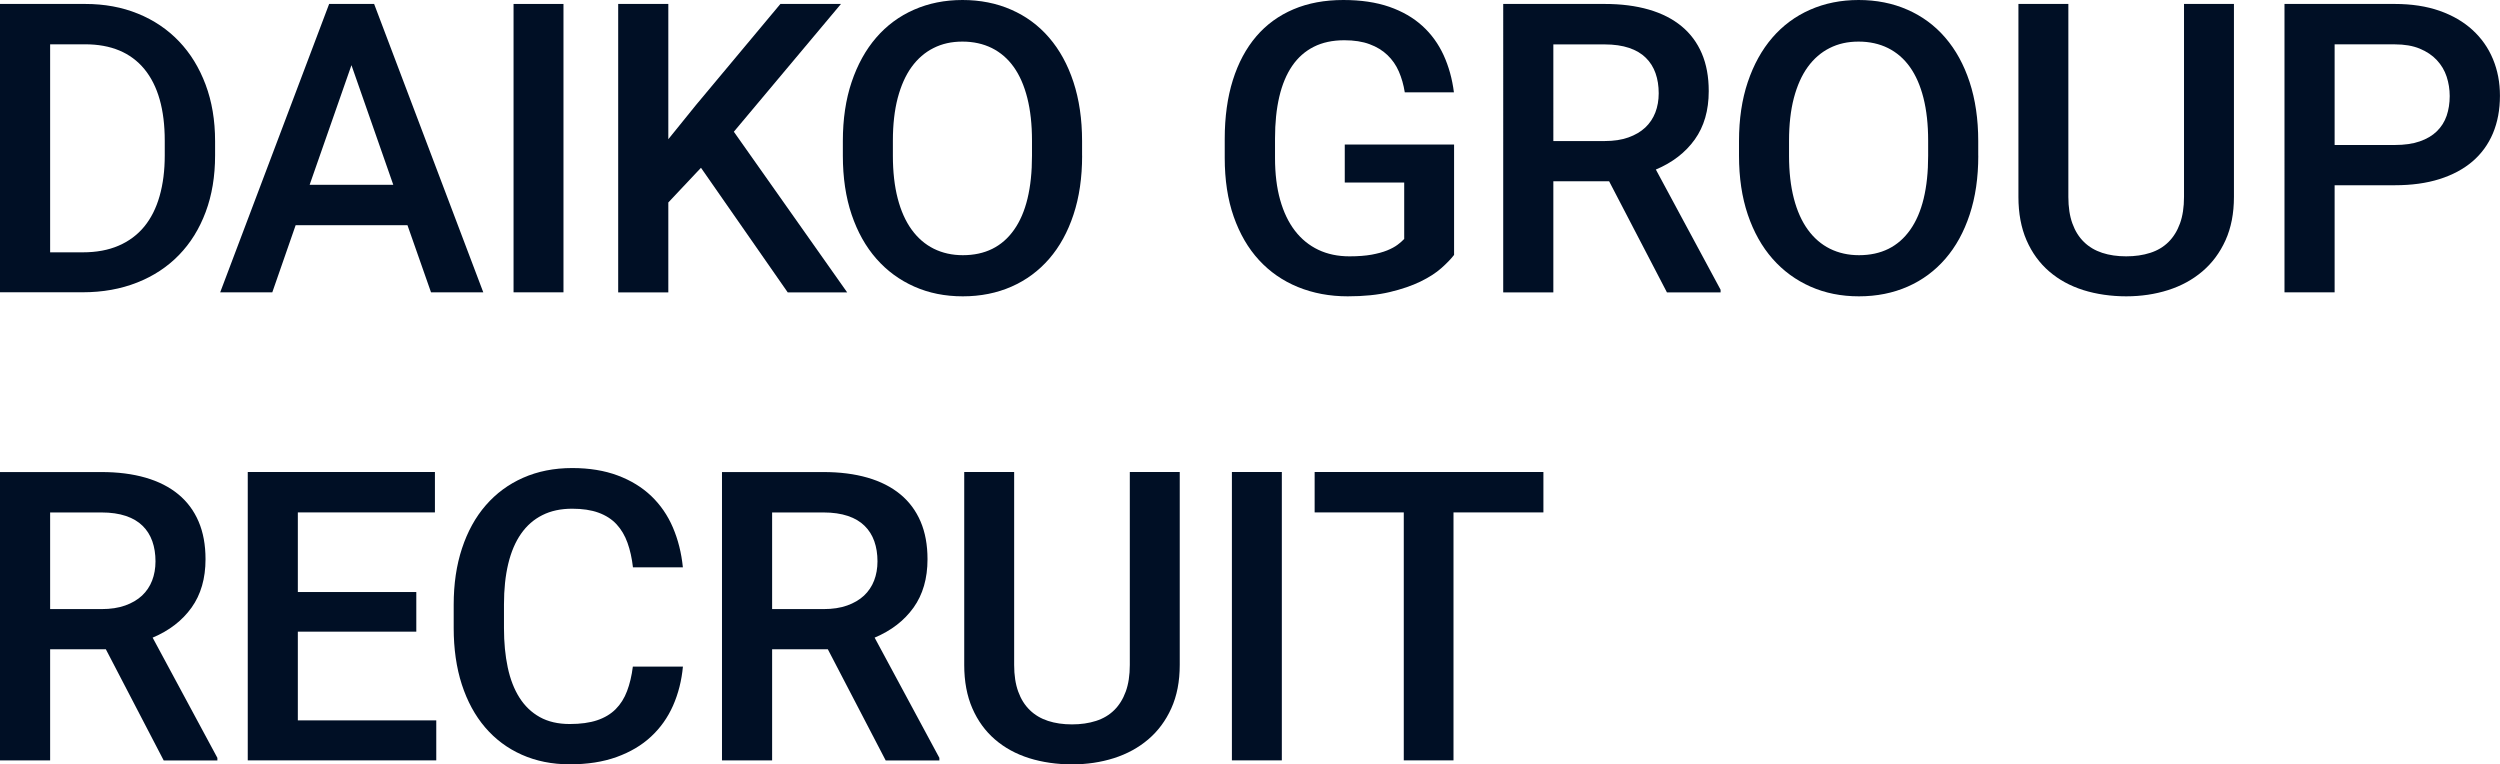
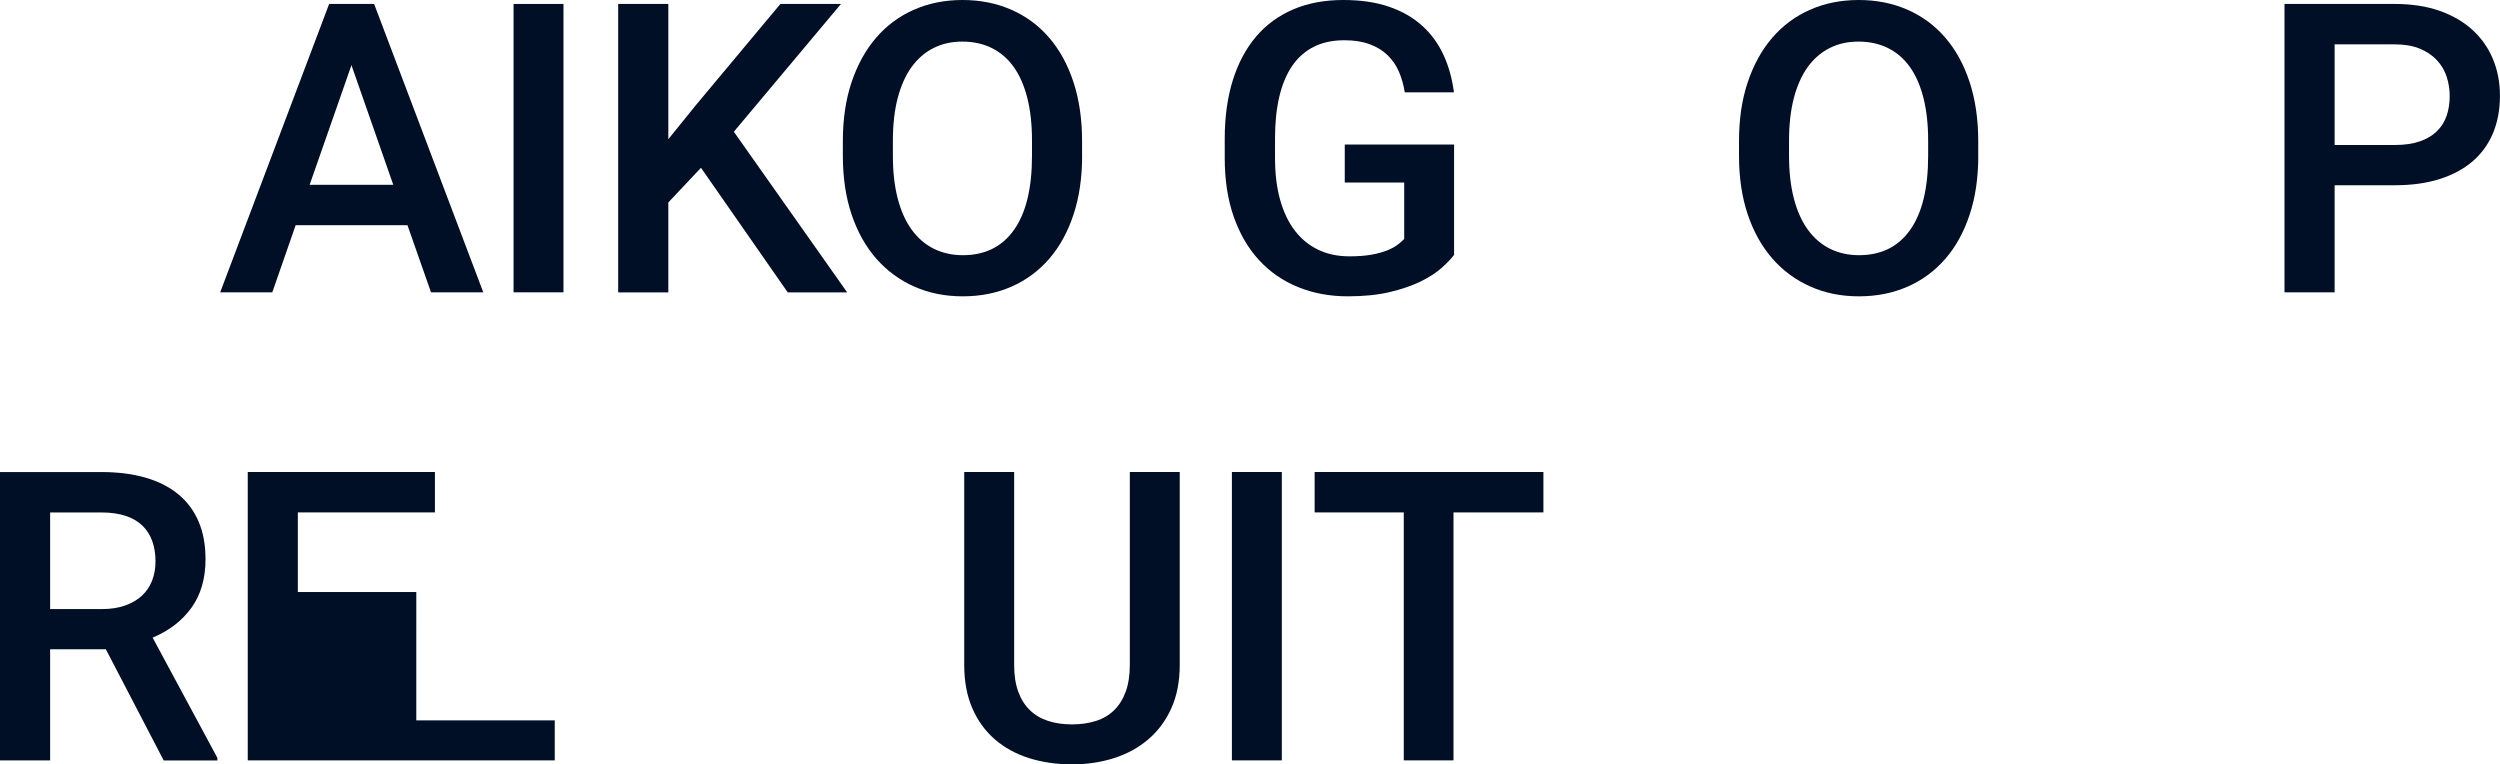
<svg xmlns="http://www.w3.org/2000/svg" viewBox="0 0 480.72 146.98">
  <defs>
    <style>.d{fill:#000f25;}</style>
  </defs>
  <g id="a" />
  <g id="b">
    <g id="c">
      <g>
        <g>
-           <path class="d" d="M0,56.21V.76H16.38c3.71,0,7.09,.62,10.15,1.87,3.06,1.24,5.69,3.02,7.88,5.31,2.2,2.3,3.9,5.07,5.12,8.32s1.83,6.88,1.83,10.89v2.74c0,4.01-.6,7.64-1.81,10.87-1.21,3.24-2.92,6-5.14,8.28-2.22,2.29-4.9,4.05-8.04,5.29-3.14,1.24-6.62,1.87-10.45,1.87H0ZM9.64,8.53V48.52h6.28c2.61,0,4.91-.42,6.89-1.28,1.98-.85,3.62-2.08,4.93-3.67,1.31-1.6,2.29-3.55,2.95-5.87,.66-2.31,.99-4.91,.99-7.81v-2.82c0-6.02-1.31-10.61-3.92-13.79-2.62-3.17-6.41-4.76-11.39-4.76h-6.74Z" />
          <path class="d" d="M78.33,43.3h-21.48l-4.49,12.91h-10.02L63.29,.76h8.65l20.99,55.45h-10.05l-4.53-12.91Zm-18.78-7.77h16.07l-8.04-23-8.04,23Z" />
          <path class="d" d="M108.35,56.21h-9.6V.76h9.6V56.21Z" />
          <path class="d" d="M134.79,32.26l-6.28,6.67v17.29h-9.64V.76h9.64V26.77l5.33-6.59L150.06,.76h11.65l-20.6,24.57,21.79,30.89h-11.43l-16.68-23.96Z" />
          <path class="d" d="M208.08,29.94c0,4.21-.55,7.99-1.66,11.33-1.1,3.34-2.66,6.17-4.67,8.49-2.01,2.32-4.42,4.11-7.24,5.35s-5.94,1.87-9.37,1.87-6.51-.62-9.33-1.87-5.25-3.03-7.29-5.35c-2.04-2.32-3.63-5.15-4.76-8.49-1.13-3.34-1.69-7.12-1.69-11.33v-2.82c0-4.21,.56-8,1.69-11.35,1.13-3.35,2.7-6.19,4.72-8.53,2.02-2.34,4.44-4.13,7.26-5.37s5.93-1.87,9.33-1.87,6.56,.62,9.39,1.87c2.83,1.24,5.26,3.03,7.27,5.37,2.02,2.34,3.58,5.18,4.68,8.53s1.66,7.14,1.66,11.35v2.82Zm-9.64-2.89c0-3.1-.3-5.83-.9-8.21-.6-2.37-1.47-4.36-2.61-5.96s-2.55-2.81-4.21-3.64c-1.66-.82-3.55-1.24-5.66-1.24s-3.91,.41-5.56,1.24c-1.65,.83-3.05,2.04-4.21,3.64-1.16,1.6-2.04,3.59-2.67,5.96-.62,2.38-.93,5.11-.93,8.21v2.89c0,3.1,.31,5.84,.93,8.23,.62,2.39,1.52,4.39,2.69,6,1.17,1.61,2.58,2.83,4.25,3.66,1.66,.82,3.52,1.24,5.58,1.24,4.27,0,7.55-1.62,9.85-4.88,2.3-3.25,3.45-8,3.45-14.24v-2.89Z" />
        </g>
        <g>
          <path class="d" d="M279.6,49.02c-.58,.76-1.4,1.61-2.44,2.53-1.04,.93-2.38,1.79-4.02,2.59-1.64,.8-3.61,1.47-5.9,2.02-2.3,.55-5,.82-8.09,.82-3.48,0-6.67-.6-9.58-1.79-2.91-1.19-5.4-2.92-7.48-5.18-2.08-2.26-3.7-5.04-4.86-8.34-1.16-3.3-1.73-7.07-1.73-11.31v-3.66c0-4.21,.52-7.98,1.56-11.29,1.04-3.31,2.54-6.11,4.49-8.4,1.96-2.29,4.34-4.02,7.16-5.22s6.02-1.79,9.6-1.79c3.38,0,6.32,.44,8.84,1.31,2.51,.88,4.63,2.1,6.36,3.68,1.73,1.57,3.08,3.45,4.08,5.62,.99,2.17,1.65,4.55,1.98,7.14h-9.45c-.23-1.45-.61-2.78-1.14-4s-1.26-2.27-2.19-3.16c-.93-.89-2.07-1.59-3.43-2.09-1.36-.51-2.98-.76-4.86-.76-2.26,0-4.22,.42-5.88,1.26-1.66,.84-3.05,2.06-4.15,3.67-1.1,1.61-1.93,3.59-2.48,5.94-.55,2.35-.82,5.02-.82,8.02v3.73c0,3.05,.33,5.75,.99,8.09,.66,2.35,1.61,4.32,2.84,5.92,1.23,1.6,2.73,2.82,4.49,3.66,1.76,.84,3.76,1.26,6,1.26,1.65,0,3.07-.11,4.25-.32,1.18-.22,2.18-.49,2.99-.82,.81-.33,1.48-.69,2-1.08,.52-.39,.95-.77,1.28-1.12v-10.85h-11.43v-7.31h21.02v21.25Z" />
-           <path class="d" d="M309.43,34.85h-10.74v21.37h-9.64V.76h19.5c3.17,0,6,.36,8.49,1.08,2.49,.72,4.59,1.79,6.3,3.2,1.71,1.41,3.01,3.16,3.9,5.24,.89,2.08,1.33,4.49,1.33,7.24,0,3.71-.9,6.81-2.69,9.31-1.79,2.5-4.28,4.42-7.48,5.77l12.45,23.12v.5h-10.32l-11.12-21.37Zm-10.74-7.73h9.9c1.73,0,3.24-.23,4.53-.69s2.37-1.09,3.24-1.9c.86-.81,1.51-1.78,1.94-2.89,.43-1.12,.65-2.35,.65-3.69,0-1.42-.2-2.71-.61-3.87-.41-1.16-1.03-2.15-1.87-2.97-.84-.83-1.91-1.46-3.22-1.9-1.31-.44-2.88-.67-4.7-.67h-9.86V27.12Z" />
          <path class="d" d="M380.4,29.94c0,4.21-.55,7.99-1.66,11.33-1.1,3.34-2.66,6.17-4.67,8.49-2.01,2.32-4.42,4.11-7.24,5.35s-5.94,1.87-9.37,1.87-6.51-.62-9.33-1.87-5.25-3.03-7.29-5.35c-2.04-2.32-3.63-5.15-4.76-8.49-1.13-3.34-1.69-7.12-1.69-11.33v-2.82c0-4.21,.56-8,1.69-11.35,1.13-3.35,2.7-6.19,4.72-8.53,2.02-2.34,4.44-4.13,7.26-5.37s5.93-1.87,9.33-1.87,6.56,.62,9.39,1.87c2.83,1.24,5.26,3.03,7.27,5.37,2.02,2.34,3.58,5.18,4.68,8.53s1.66,7.14,1.66,11.35v2.82Zm-9.64-2.89c0-3.1-.3-5.83-.9-8.21-.6-2.37-1.47-4.36-2.61-5.96s-2.55-2.81-4.21-3.64c-1.66-.82-3.55-1.24-5.66-1.24s-3.91,.41-5.56,1.24c-1.65,.83-3.05,2.04-4.21,3.64-1.16,1.6-2.04,3.59-2.67,5.96-.62,2.38-.93,5.11-.93,8.21v2.89c0,3.1,.31,5.84,.93,8.23,.62,2.39,1.52,4.39,2.69,6,1.17,1.61,2.58,2.83,4.25,3.66,1.66,.82,3.52,1.24,5.58,1.24,4.27,0,7.55-1.62,9.85-4.88,2.3-3.25,3.45-8,3.45-14.24v-2.89Z" />
-           <path class="d" d="M429.56,.76V37.86c0,3.17-.54,5.95-1.62,8.34-1.08,2.39-2.56,4.38-4.44,5.98-1.88,1.6-4.08,2.8-6.59,3.6-2.51,.8-5.21,1.2-8.07,1.2s-5.72-.4-8.25-1.2c-2.53-.8-4.72-2-6.57-3.6-1.85-1.6-3.3-3.59-4.34-5.98-1.04-2.39-1.56-5.17-1.56-8.34V.76h9.6V37.86c0,1.98,.26,3.69,.78,5.12,.52,1.44,1.26,2.62,2.23,3.56,.96,.94,2.13,1.63,3.5,2.08,1.37,.45,2.91,.67,4.61,.67s3.24-.22,4.63-.67c1.38-.44,2.55-1.14,3.5-2.08,.95-.94,1.69-2.13,2.21-3.56,.52-1.43,.78-3.14,.78-5.12V.76h9.6Z" />
          <path class="d" d="M448.92,35.61v20.6h-9.64V.76h21.21c3.22,0,6.09,.44,8.59,1.31,2.5,.88,4.61,2.1,6.34,3.68s3.04,3.44,3.94,5.6c.9,2.16,1.35,4.51,1.35,7.05,0,2.69-.45,5.1-1.35,7.24-.9,2.13-2.22,3.94-3.94,5.41s-3.84,2.6-6.34,3.39c-2.5,.79-5.36,1.18-8.59,1.18h-11.58Zm0-7.73h11.58c1.85,0,3.45-.23,4.78-.69s2.43-1.1,3.29-1.94c.86-.84,1.49-1.83,1.89-2.99,.39-1.15,.59-2.42,.59-3.79,0-1.29-.2-2.54-.59-3.73-.39-1.19-1.02-2.25-1.89-3.18-.86-.93-1.96-1.66-3.29-2.21-1.33-.55-2.93-.82-4.78-.82h-11.58V27.88Z" />
        </g>
        <g>
          <path class="d" d="M20.38,124.85H9.64v21.37H0v-55.45H19.5c3.17,0,6,.36,8.49,1.08,2.49,.72,4.59,1.79,6.3,3.2,1.71,1.41,3.01,3.16,3.9,5.24,.89,2.08,1.33,4.49,1.33,7.24,0,3.71-.9,6.81-2.69,9.31-1.79,2.5-4.28,4.42-7.48,5.77l12.45,23.12v.5h-10.32l-11.12-21.37Zm-10.74-7.73h9.9c1.73,0,3.24-.23,4.53-.69s2.37-1.09,3.24-1.9c.86-.81,1.51-1.78,1.94-2.89,.43-1.12,.65-2.35,.65-3.69,0-1.42-.2-2.71-.61-3.87-.41-1.16-1.03-2.15-1.87-2.97-.84-.83-1.91-1.46-3.22-1.9-1.31-.44-2.88-.67-4.7-.67H9.64v18.59Z" />
-           <path class="d" d="M80.05,121.46h-22.78v17.06h26.62v7.69H47.64v-55.45h35.99v7.77h-26.36v15.31h22.78v7.62Z" />
-           <path class="d" d="M131.32,128.16c-.25,2.72-.89,5.22-1.9,7.52-1.02,2.3-2.42,4.28-4.23,5.96-1.8,1.68-4.01,2.98-6.61,3.92-2.6,.94-5.6,1.41-9.01,1.41s-6.48-.62-9.24-1.85c-2.76-1.23-5.1-2.98-7.05-5.26-1.94-2.27-3.43-5.02-4.48-8.25-1.04-3.22-1.56-6.84-1.56-10.85v-4.49c0-3.99,.53-7.6,1.6-10.83,1.07-3.24,2.59-6,4.57-8.28s4.37-4.05,7.18-5.29c2.81-1.24,5.95-1.87,9.43-1.87,3.3,0,6.22,.48,8.76,1.43,2.54,.95,4.69,2.27,6.46,3.96,1.76,1.69,3.15,3.7,4.15,6.04,1,2.34,1.64,4.89,1.92,7.66h-9.6c-.2-1.75-.55-3.33-1.05-4.72s-1.2-2.58-2.11-3.56c-.91-.98-2.07-1.72-3.47-2.23-1.4-.51-3.08-.76-5.07-.76-2.18,0-4.09,.41-5.73,1.24-1.64,.82-3,2.02-4.09,3.58-1.09,1.56-1.91,3.48-2.46,5.77-.55,2.29-.82,4.89-.82,7.81v4.57c0,2.77,.24,5.28,.72,7.54,.48,2.26,1.23,4.2,2.25,5.81,1.02,1.61,2.32,2.86,3.92,3.75s3.52,1.33,5.75,1.33c2.08,0,3.84-.24,5.27-.72,1.43-.48,2.62-1.19,3.56-2.13,.94-.94,1.67-2.09,2.19-3.47,.52-1.37,.9-2.95,1.12-4.72h9.6Z" />
-           <path class="d" d="M159.21,124.85h-10.74v21.37h-9.64v-55.45h19.5c3.17,0,6,.36,8.49,1.08,2.49,.72,4.59,1.79,6.3,3.2,1.71,1.41,3.01,3.16,3.9,5.24,.89,2.08,1.33,4.49,1.33,7.24,0,3.71-.9,6.81-2.69,9.31-1.79,2.5-4.28,4.42-7.48,5.77l12.45,23.12v.5h-10.32l-11.12-21.37Zm-10.74-7.73h9.9c1.73,0,3.24-.23,4.53-.69s2.37-1.09,3.24-1.9c.86-.81,1.51-1.78,1.94-2.89,.43-1.12,.65-2.35,.65-3.69,0-1.42-.2-2.71-.61-3.87-.41-1.16-1.03-2.15-1.87-2.97-.84-.83-1.91-1.46-3.22-1.9-1.31-.44-2.88-.67-4.7-.67h-9.86v18.59Z" />
+           <path class="d" d="M80.05,121.46v17.06h26.62v7.69H47.64v-55.45h35.99v7.77h-26.36v15.31h22.78v7.62Z" />
          <path class="d" d="M226.85,90.76v37.1c0,3.17-.54,5.95-1.62,8.34-1.08,2.39-2.56,4.38-4.44,5.98-1.88,1.6-4.08,2.8-6.59,3.6-2.51,.8-5.21,1.2-8.07,1.2s-5.72-.4-8.25-1.2c-2.53-.8-4.72-2-6.57-3.6-1.85-1.6-3.3-3.59-4.34-5.98-1.04-2.39-1.56-5.17-1.56-8.34v-37.1h9.6v37.1c0,1.98,.26,3.69,.78,5.12,.52,1.44,1.26,2.62,2.23,3.56,.96,.94,2.13,1.63,3.5,2.08,1.37,.45,2.91,.67,4.61,.67s3.24-.22,4.63-.67c1.38-.44,2.55-1.14,3.5-2.08,.95-.94,1.69-2.13,2.21-3.56,.52-1.43,.78-3.14,.78-5.12v-37.1h9.6Z" />
          <path class="d" d="M246.48,146.21h-9.6v-55.45h9.6v55.45Z" />
          <path class="d" d="M296.78,98.53h-17.29v47.68h-9.56v-47.68h-17.14v-7.77h43.99v7.77Z" />
        </g>
      </g>
    </g>
  </g>
</svg>